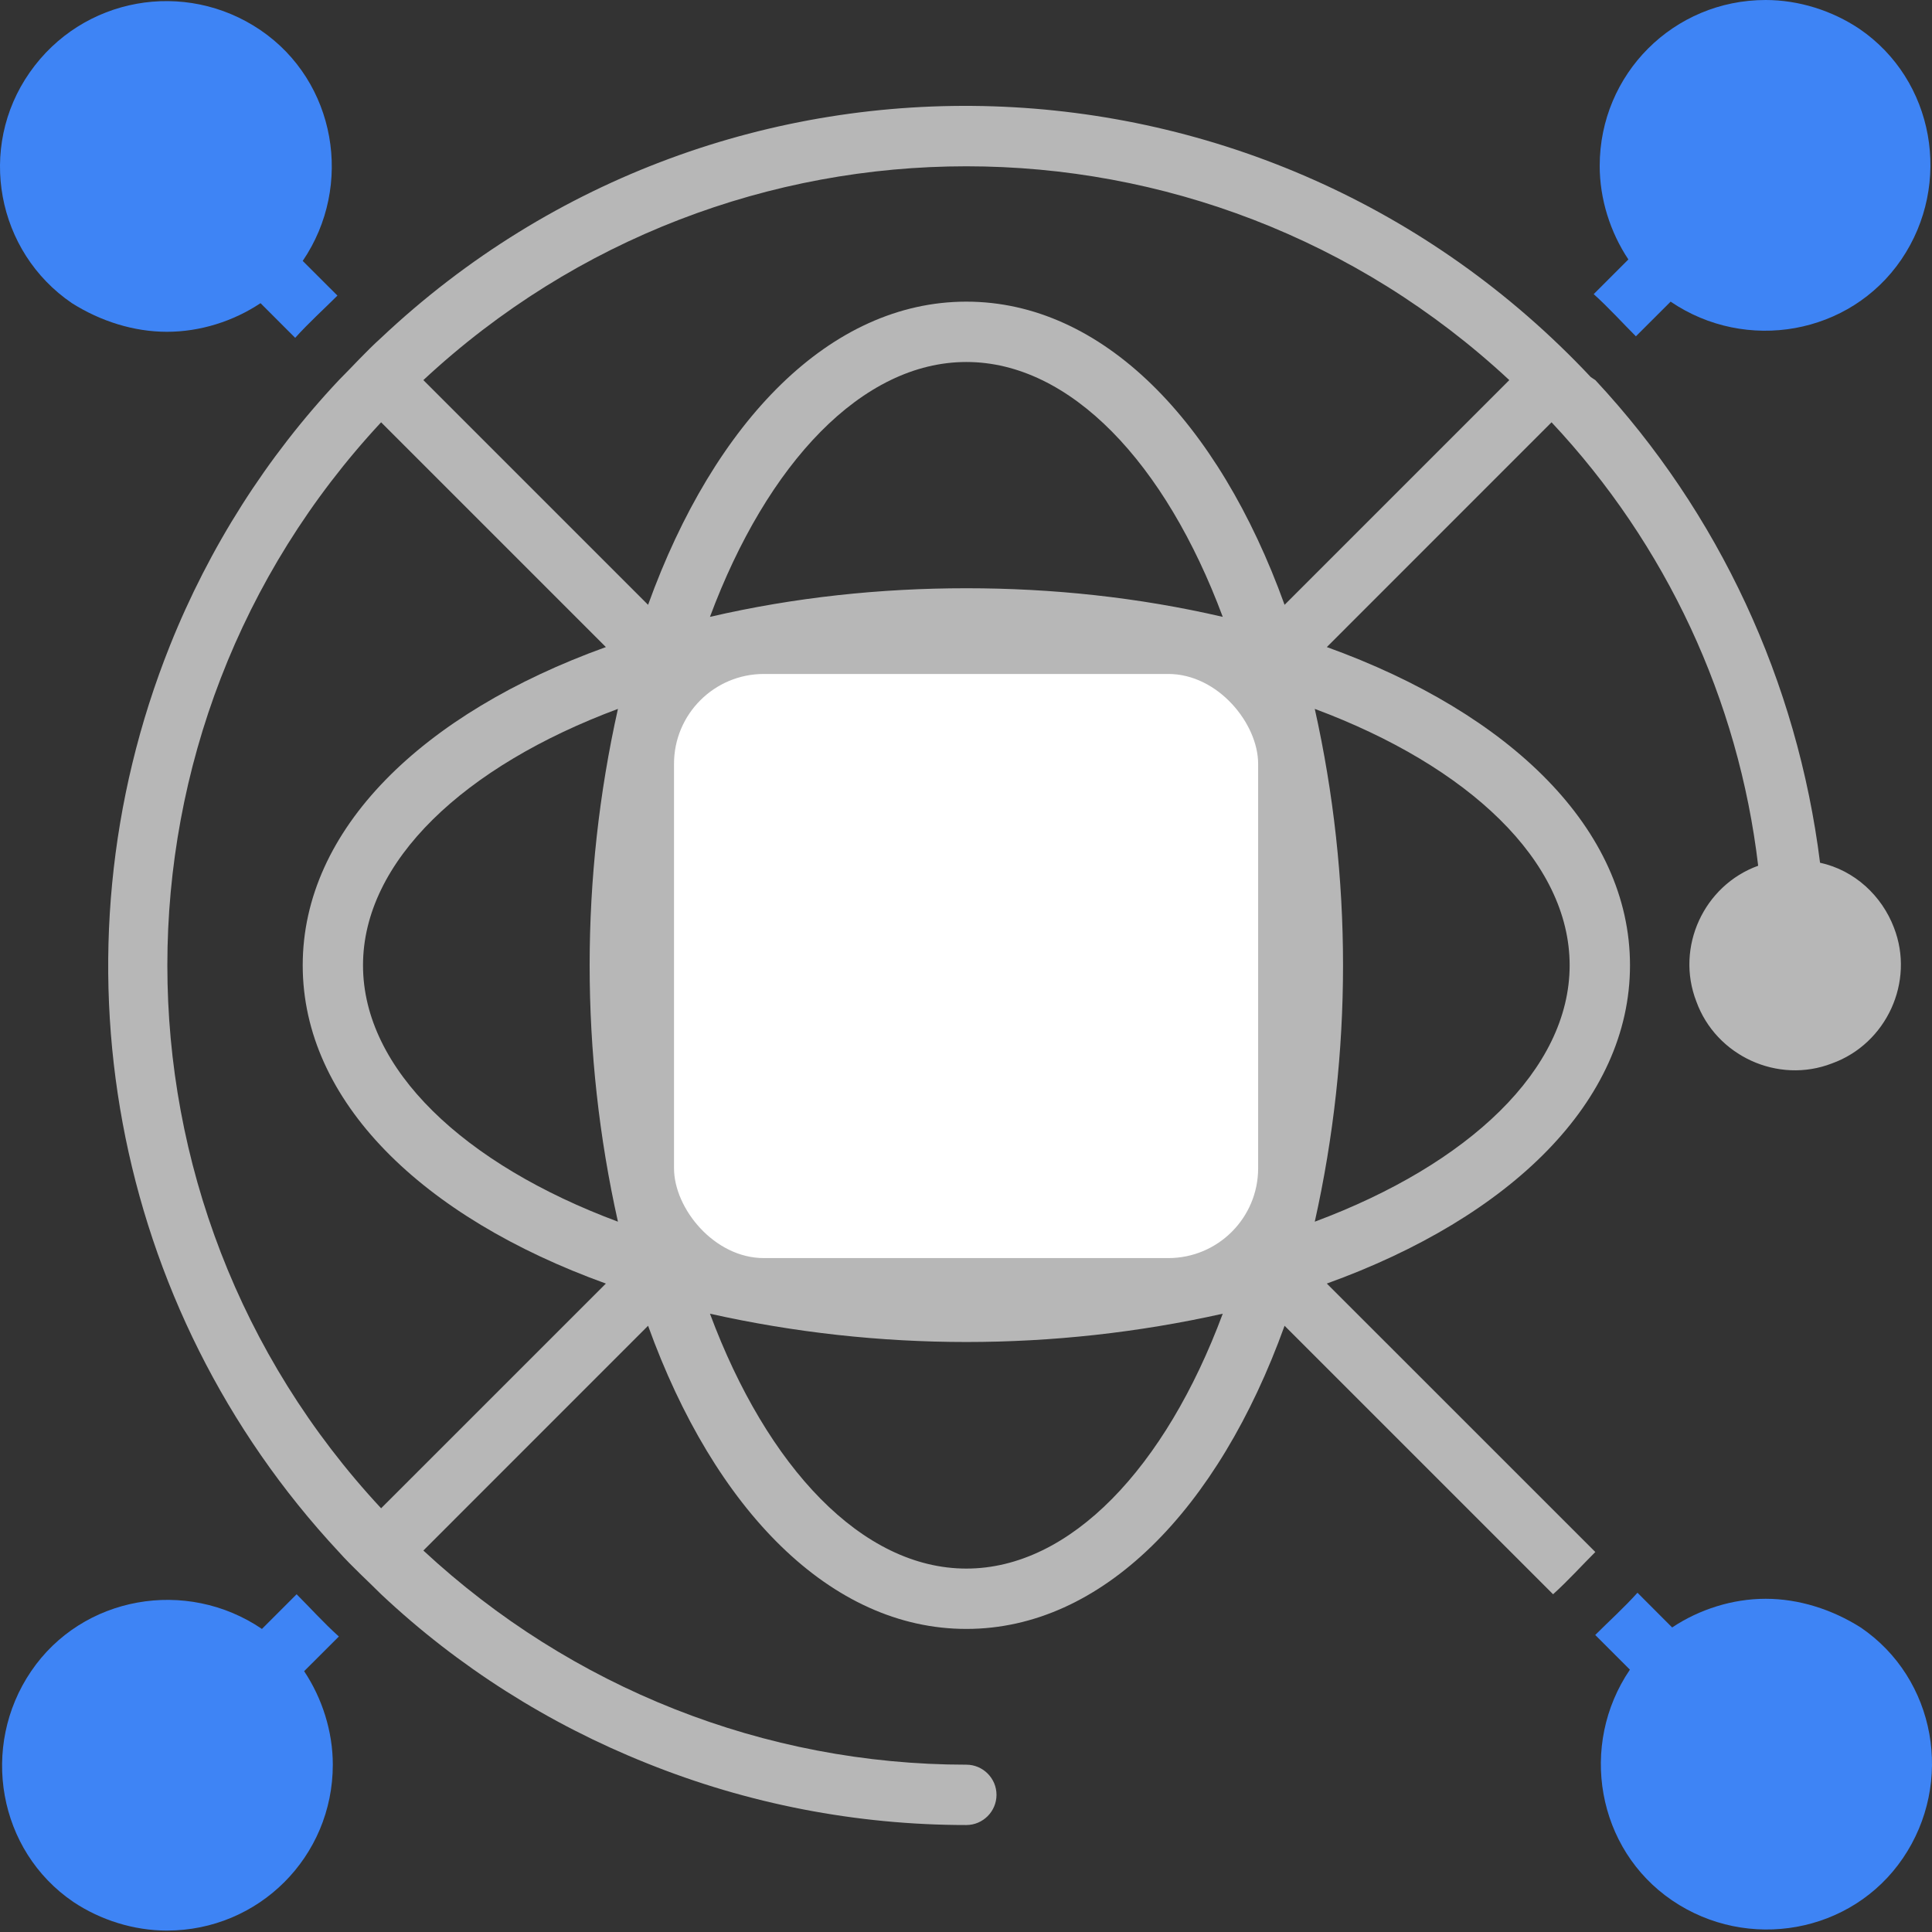
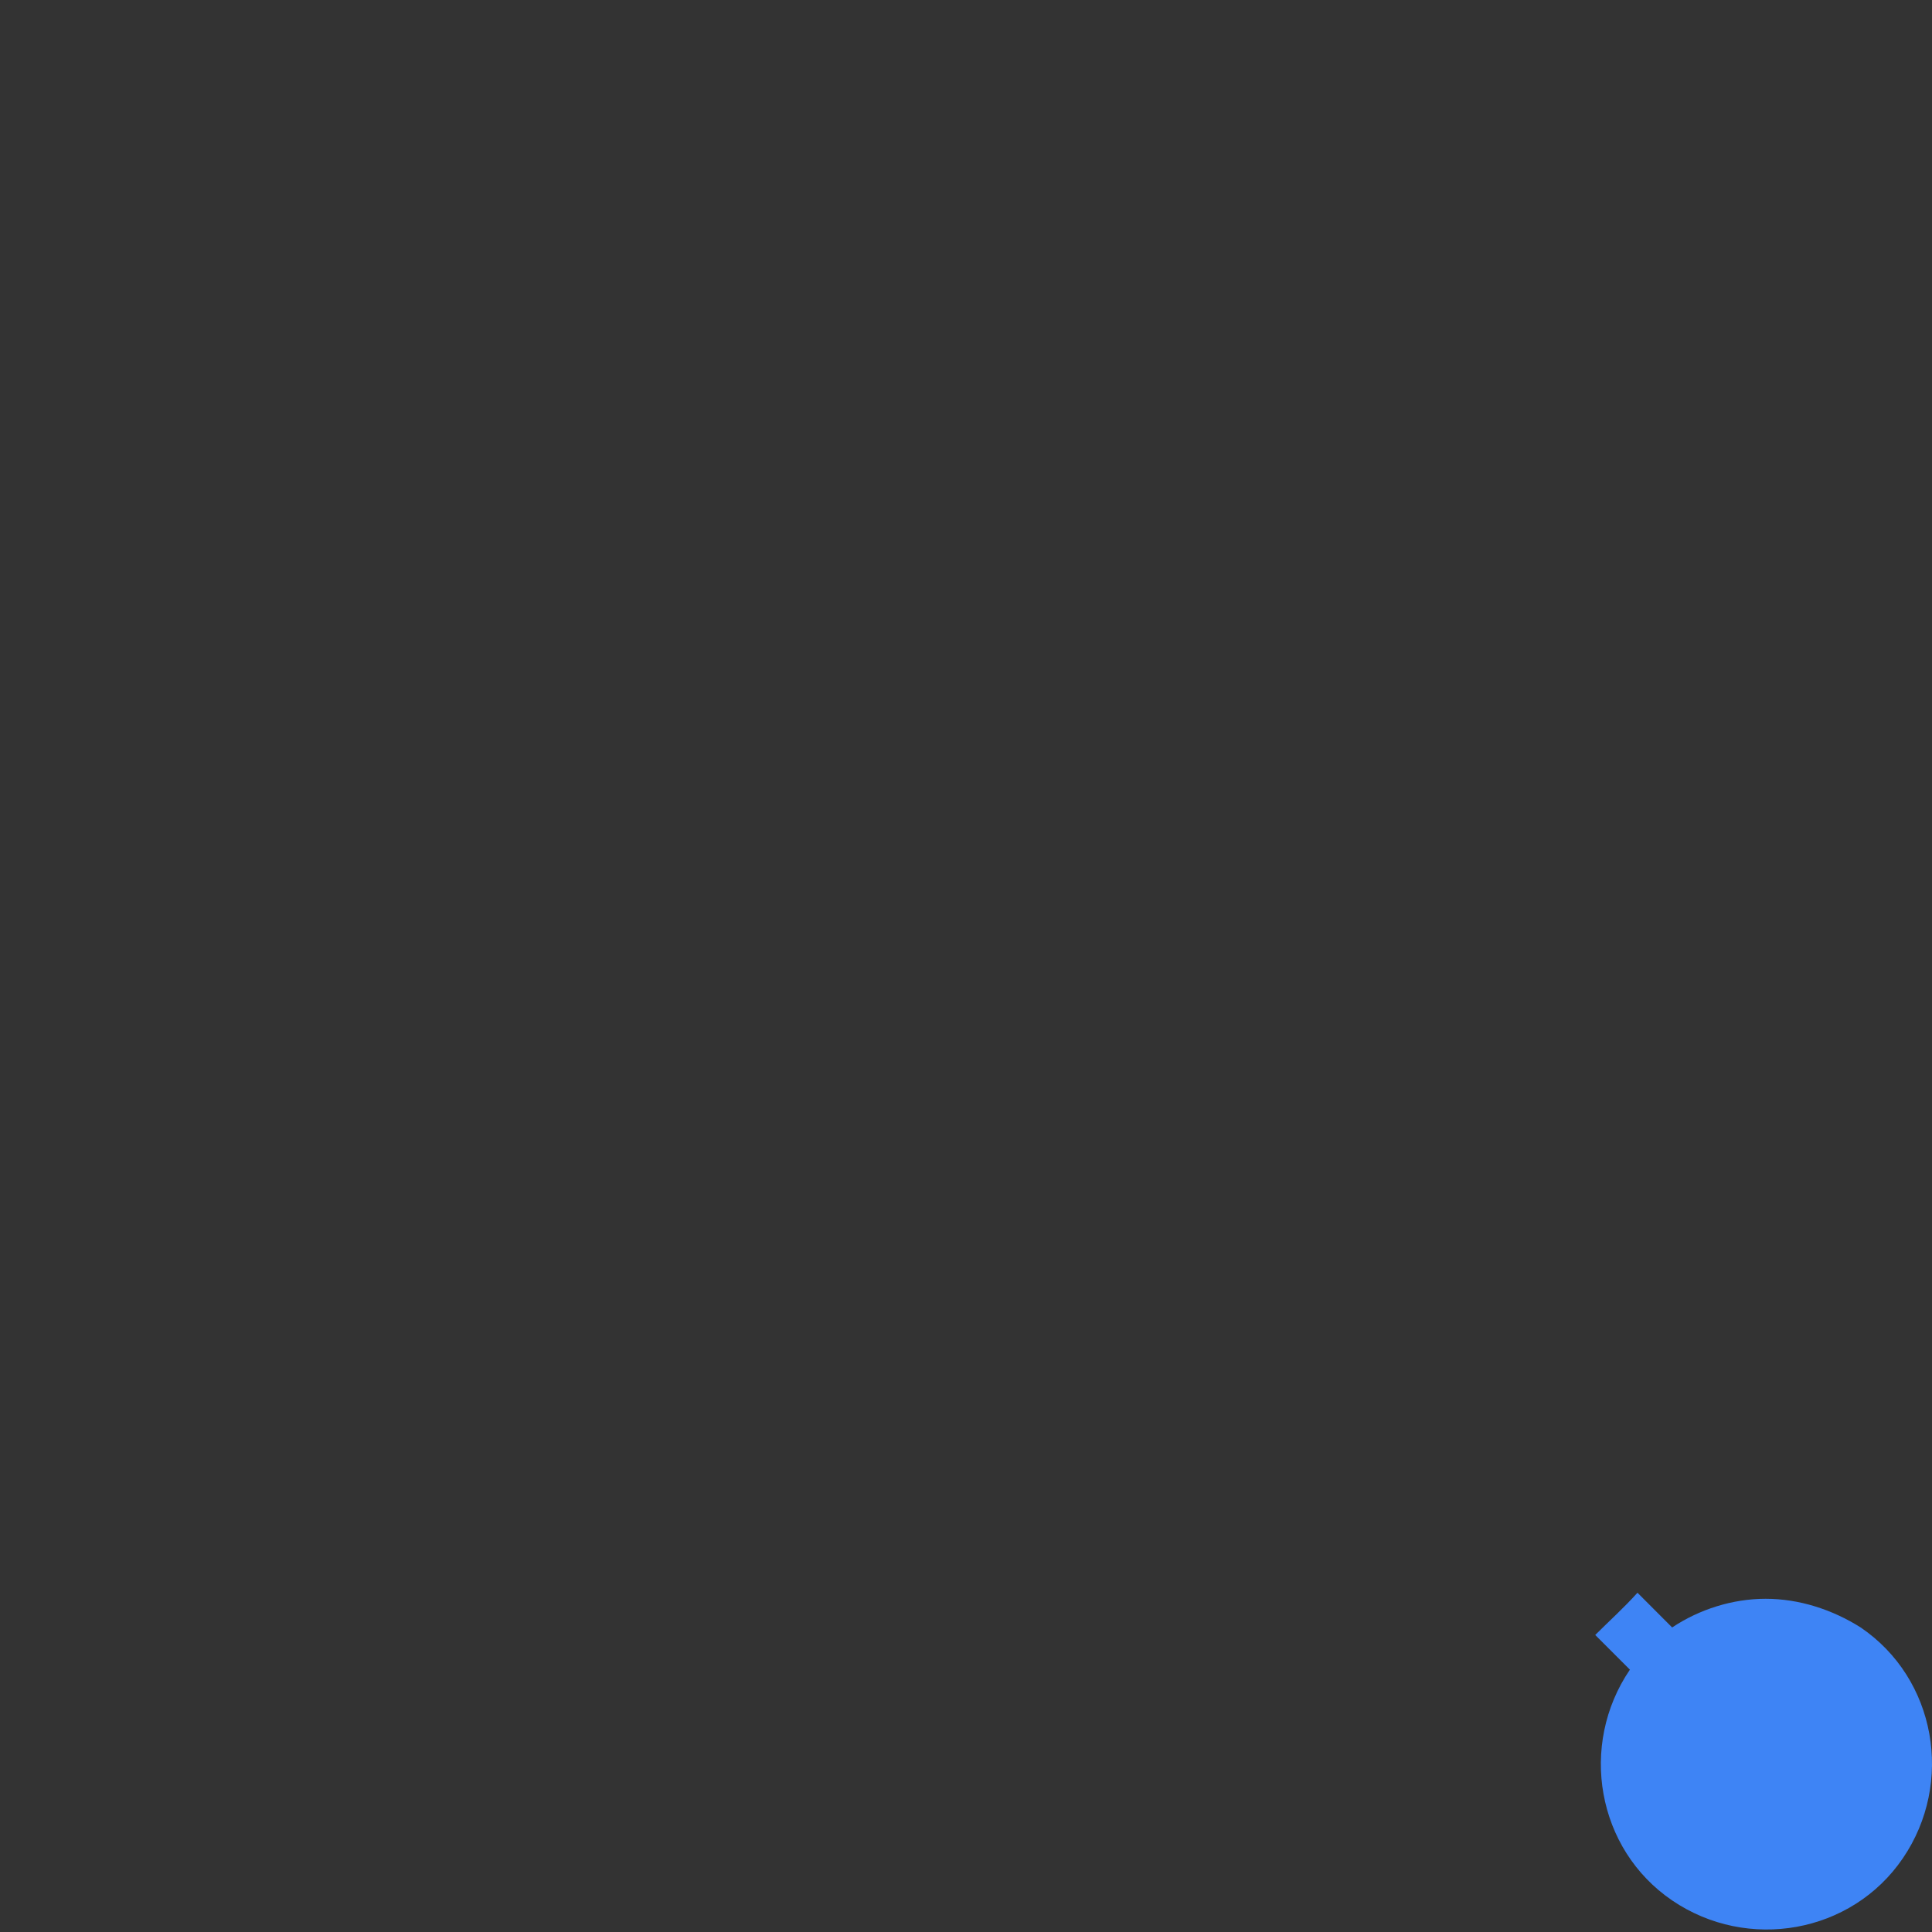
<svg xmlns="http://www.w3.org/2000/svg" width="38" height="38" viewBox="0 0 38 38" fill="none">
  <rect x="0" y="0" width="38" height="38" fill="#333333" stroke="none" />
  <path d="M34.728 31.446C34.076 31.446 33.423 31.654 32.889 32.01L32.207 31.327C31.94 31.624 31.643 31.891 31.376 32.158L32.058 32.84C31.05 34.324 31.406 36.37 32.889 37.379C34.372 38.388 36.419 38.032 37.428 36.548C38.437 35.065 38.081 33.018 36.597 32.01C36.033 31.654 35.381 31.446 34.728 31.446Z" fill="#3E84F5" />
-   <path d="M3.284 6.526C3.937 6.526 4.59 6.319 5.124 5.963L5.806 6.645C6.073 6.348 6.37 6.081 6.637 5.814L5.954 5.132C6.963 3.649 6.607 1.602 5.124 0.593C3.64 -0.415 1.623 -0.059 0.585 1.424C-0.454 2.907 -0.068 4.954 1.415 5.963C1.979 6.319 2.632 6.526 3.284 6.526Z" fill="#3E84F5" />
-   <path d="M18.651 19.698V20.024H19.244V19.698H18.651ZM22.151 17.948V20.024H22.834V17.948H22.151ZM22.151 17.948V20.024H22.834V17.948H22.151ZM18.651 19.698V20.024H19.244V19.698H18.651ZM35.798 16.969C35.353 13.409 33.81 10.086 31.378 7.476L31.288 7.416C24.91 0.623 14.26 0.267 7.496 6.645C7.2 6.912 6.933 7.209 6.666 7.476C5.242 8.989 4.114 10.769 3.343 12.697C0.911 18.779 2.186 25.72 6.666 30.526C6.933 30.823 7.229 31.09 7.496 31.357C9.009 32.781 10.789 33.908 12.718 34.679C14.705 35.48 16.841 35.896 19.007 35.896C19.333 35.896 19.6 35.629 19.6 35.302C19.6 34.976 19.333 34.709 19.007 34.709C15.032 34.709 11.234 33.196 8.327 30.497L12.747 26.076C14.053 29.696 16.337 32.039 19.007 32.039C21.677 32.039 23.961 29.696 25.266 26.076L30.547 31.357C30.843 31.09 31.11 30.793 31.378 30.526L26.097 25.246C29.716 23.94 32.06 21.656 32.06 18.986C32.06 16.316 29.716 14.032 26.097 12.727L30.517 8.306C32.772 10.709 34.196 13.765 34.581 17.028C33.513 17.414 32.95 18.63 33.365 19.698C33.751 20.766 34.967 21.33 36.035 20.915C37.103 20.529 37.667 19.312 37.251 18.244C37.014 17.622 36.48 17.117 35.798 16.969ZM7.496 29.666C1.89 23.644 1.89 14.329 7.496 8.306L11.917 12.727C8.297 14.032 5.954 16.316 5.954 18.986C5.954 21.656 8.297 23.94 11.917 25.246L7.496 29.666ZM12.154 24.029C9.128 22.902 7.14 21.033 7.14 18.986C7.14 16.939 9.128 15.07 12.154 13.943C11.412 17.265 11.412 20.707 12.154 24.029ZM19.007 30.852C16.96 30.852 15.091 28.865 13.964 25.839C17.286 26.581 20.727 26.581 24.05 25.839C22.923 28.865 21.054 30.852 19.007 30.852ZM19.007 11.57C17.316 11.57 15.625 11.748 13.964 12.133C15.091 9.107 16.96 7.12 19.007 7.12C21.054 7.12 22.923 9.107 24.05 12.133C22.389 11.748 20.698 11.57 19.007 11.57ZM30.873 18.986C30.873 21.033 28.886 22.902 25.86 24.029C26.601 20.707 26.601 17.265 25.86 13.943C28.886 15.07 30.873 16.939 30.873 18.986ZM25.266 11.896C23.961 8.277 21.677 5.933 19.007 5.933C16.337 5.933 14.053 8.277 12.747 11.896L8.327 7.476C14.349 1.869 23.664 1.869 29.686 7.476L25.266 11.896ZM22.804 17.948H22.122V20.024H22.804V17.948ZM18.651 20.024H19.244V19.698H18.651V20.024Z" fill="#B7B7B7" />
-   <path d="M34.728 0C32.918 0 31.464 1.454 31.464 3.263C31.464 3.916 31.672 4.569 32.028 5.103L31.346 5.785C31.642 6.052 31.909 6.348 32.176 6.615L32.859 5.933C34.342 6.942 36.389 6.586 37.398 5.103C38.406 3.619 38.05 1.572 36.567 0.564C36.033 0.208 35.38 0 34.728 0Z" fill="#3E84F5" />
-   <path d="M3.283 37.972C5.092 37.972 6.546 36.519 6.546 34.709C6.546 34.057 6.338 33.404 5.982 32.87L6.665 32.188C6.368 31.921 6.101 31.624 5.834 31.357L5.152 32.039C3.668 31.031 1.621 31.387 0.613 32.87C-0.396 34.353 -0.04 36.4 1.443 37.409C1.977 37.765 2.63 37.972 3.283 37.972Z" fill="#3E84F5" />
-   <rect x="13.257" y="13.256" width="11.489" height="11.489" rx="1.767" fill="white" />
</svg>